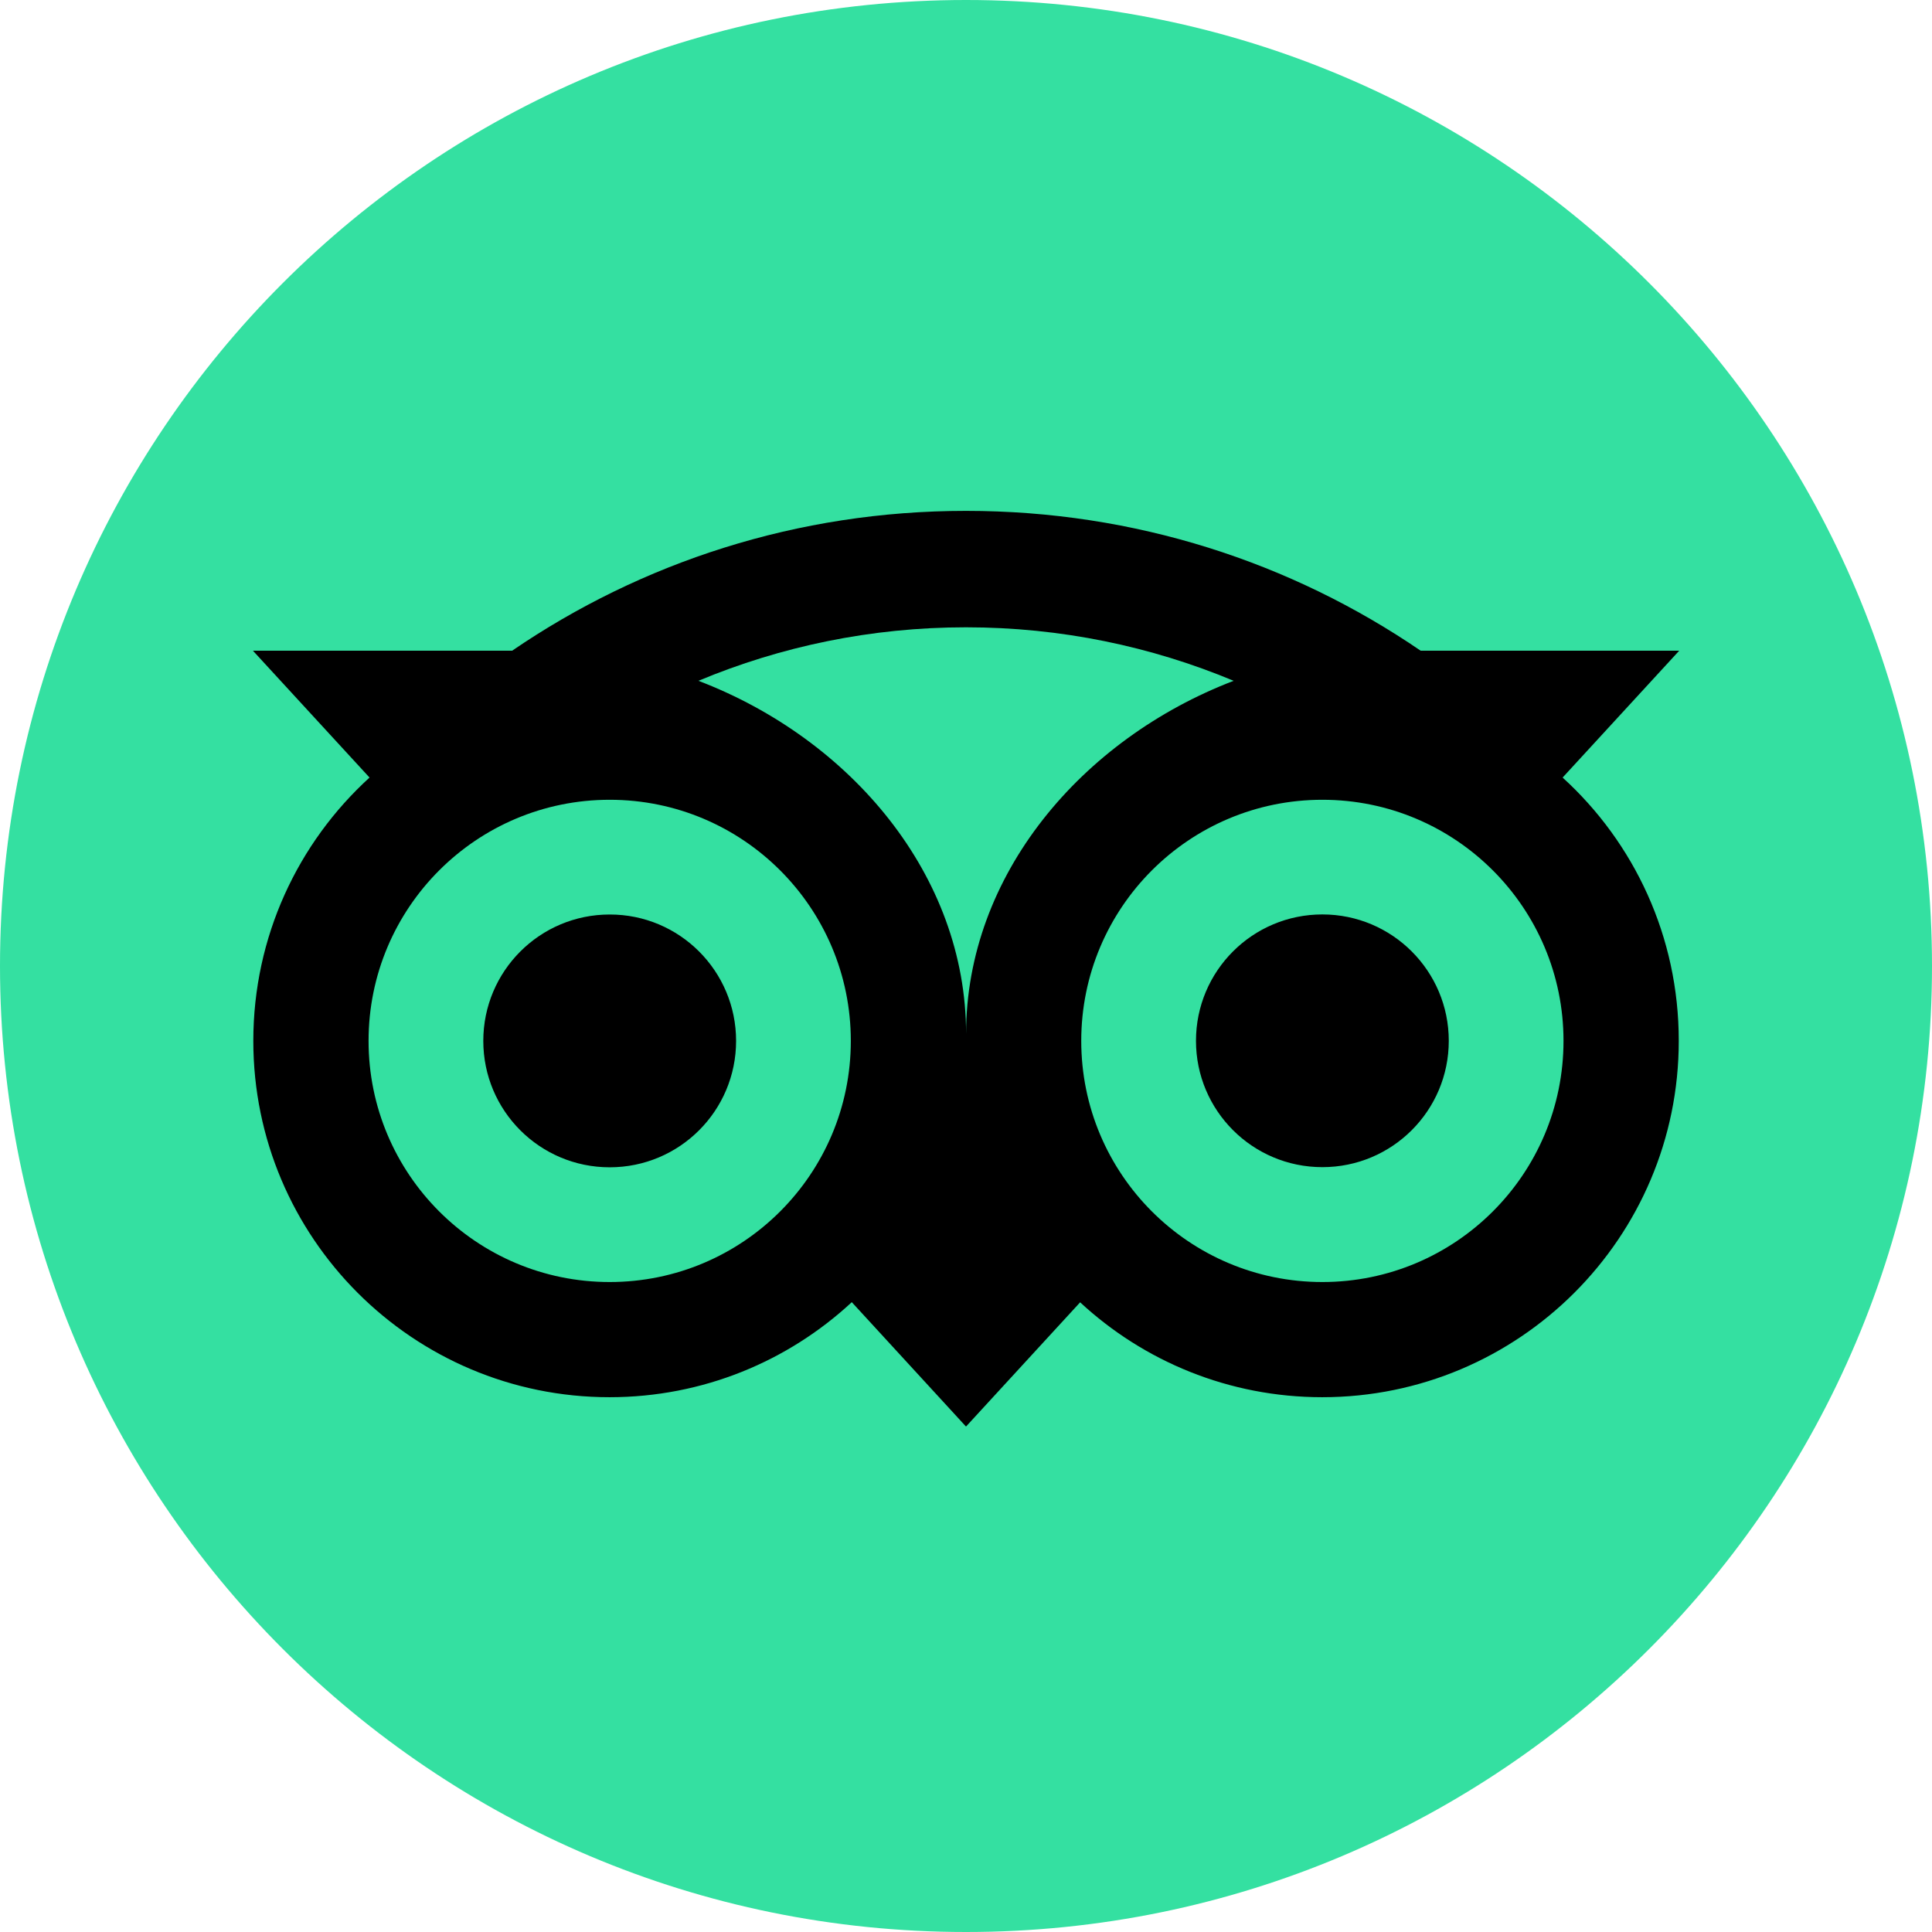
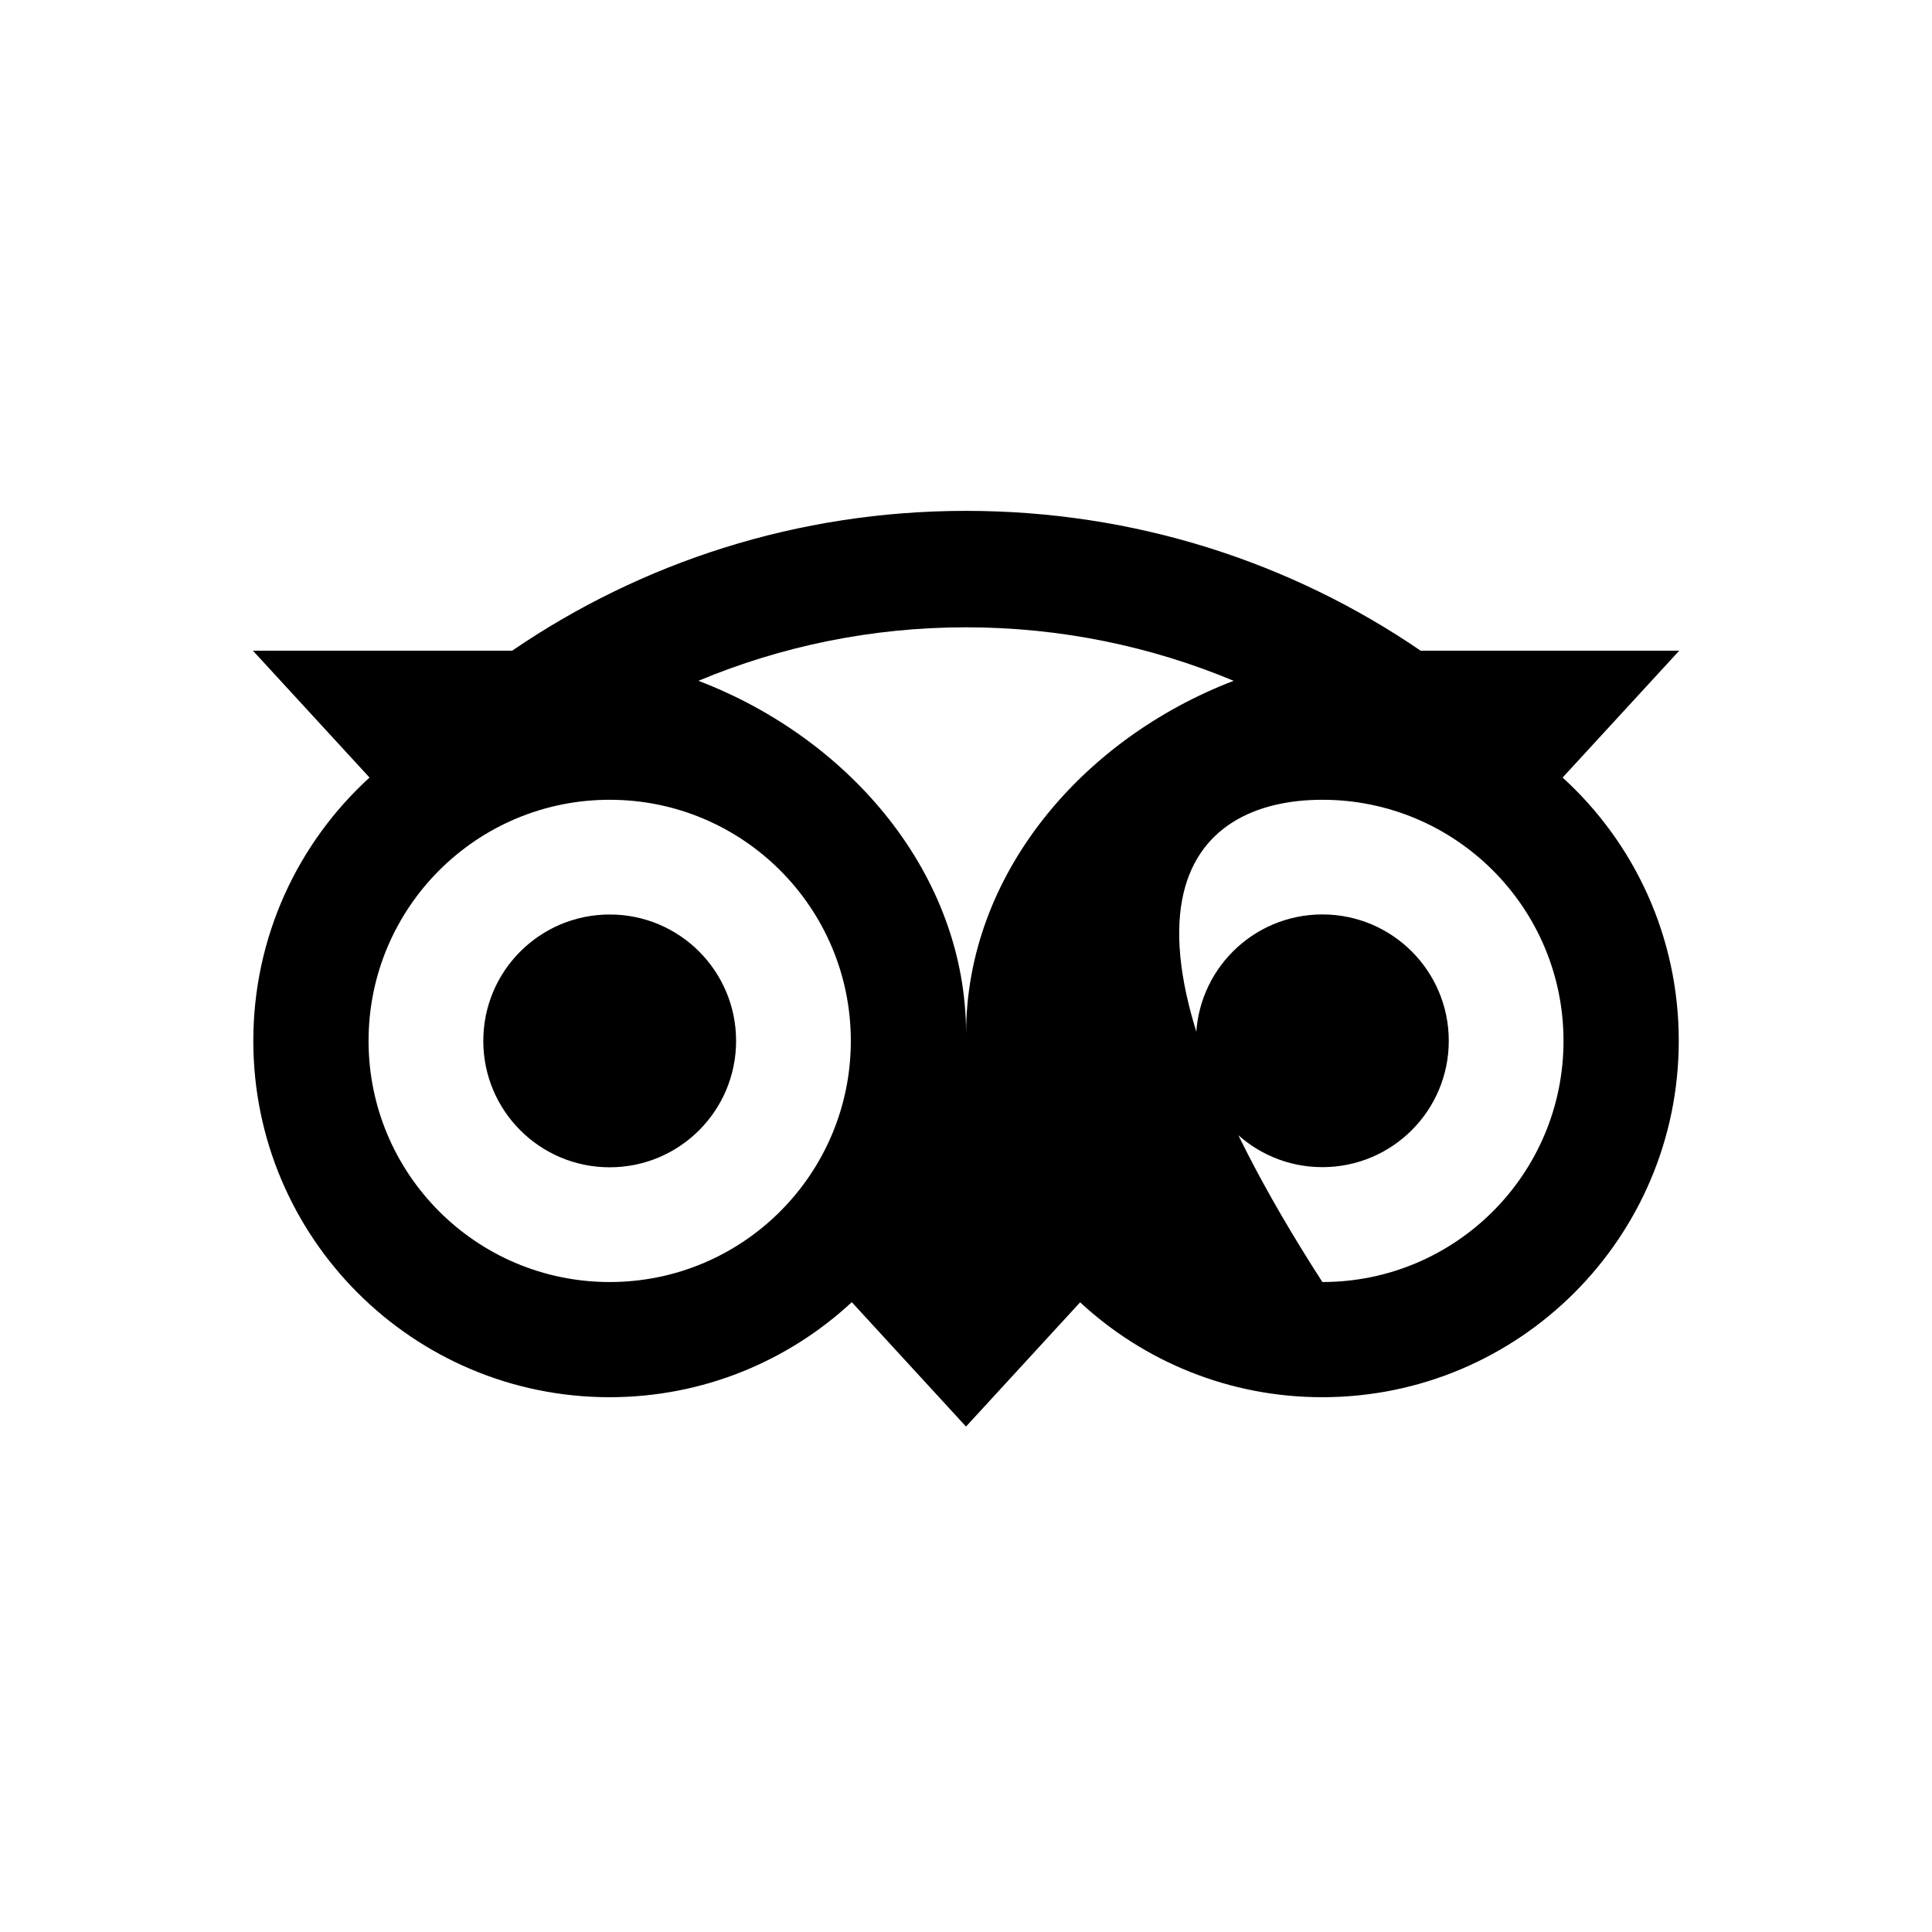
<svg xmlns="http://www.w3.org/2000/svg" width="26" height="26" viewBox="0 0 26 26" fill="none">
-   <path d="M13 26C20.18 26 26 20.18 26 13C26 5.82 20.18 0 13 0C5.82 0 0 5.82 0 13C0 20.18 5.82 26 13 26Z" fill="#34E0A1" />
-   <path d="M21.029 10.464L22.598 8.757H19.119C17.378 7.567 15.274 6.875 13 6.875C10.728 6.875 8.63 7.569 6.892 8.757H3.404L4.973 10.464C4.011 11.341 3.409 12.605 3.409 14.008C3.409 16.656 5.556 18.803 8.203 18.803C9.461 18.803 10.607 18.318 11.463 17.524L13 19.198L14.536 17.526C15.392 18.319 16.537 18.803 17.794 18.803C20.442 18.803 22.592 16.656 22.592 14.008C22.593 12.603 21.991 11.34 21.029 10.464ZM8.205 17.253C6.412 17.253 4.96 15.8 4.96 14.008C4.96 12.216 6.412 10.763 8.205 10.763C9.997 10.763 11.45 12.216 11.45 14.008C11.45 15.8 9.997 17.253 8.205 17.253ZM13.001 13.914C13.001 11.778 11.448 9.945 9.399 9.162C10.507 8.699 11.723 8.442 13 8.442C14.276 8.442 15.493 8.699 16.602 9.162C14.554 9.947 13.001 11.778 13.001 13.914ZM17.796 17.253C16.003 17.253 14.551 15.8 14.551 14.008C14.551 12.216 16.003 10.763 17.796 10.763C19.588 10.763 21.041 12.216 21.041 14.008C21.041 15.8 19.588 17.253 17.796 17.253ZM17.796 12.306C16.856 12.306 16.095 13.067 16.095 14.007C16.095 14.946 16.856 15.707 17.796 15.707C18.736 15.707 19.497 14.946 19.497 14.007C19.497 13.068 18.736 12.306 17.796 12.306ZM9.906 14.008C9.906 14.948 9.145 15.709 8.205 15.709C7.265 15.709 6.504 14.948 6.504 14.008C6.504 13.068 7.265 12.307 8.205 12.307C9.145 12.306 9.906 13.068 9.906 14.008Z" fill="black" />
+   <path d="M21.029 10.464L22.598 8.757H19.119C17.378 7.567 15.274 6.875 13 6.875C10.728 6.875 8.63 7.569 6.892 8.757H3.404L4.973 10.464C4.011 11.341 3.409 12.605 3.409 14.008C3.409 16.656 5.556 18.803 8.203 18.803C9.461 18.803 10.607 18.318 11.463 17.524L13 19.198L14.536 17.526C15.392 18.319 16.537 18.803 17.794 18.803C20.442 18.803 22.592 16.656 22.592 14.008C22.593 12.603 21.991 11.34 21.029 10.464ZM8.205 17.253C6.412 17.253 4.96 15.8 4.96 14.008C4.96 12.216 6.412 10.763 8.205 10.763C9.997 10.763 11.45 12.216 11.45 14.008C11.45 15.8 9.997 17.253 8.205 17.253ZM13.001 13.914C13.001 11.778 11.448 9.945 9.399 9.162C10.507 8.699 11.723 8.442 13 8.442C14.276 8.442 15.493 8.699 16.602 9.162C14.554 9.947 13.001 11.778 13.001 13.914ZM17.796 17.253C14.551 12.216 16.003 10.763 17.796 10.763C19.588 10.763 21.041 12.216 21.041 14.008C21.041 15.8 19.588 17.253 17.796 17.253ZM17.796 12.306C16.856 12.306 16.095 13.067 16.095 14.007C16.095 14.946 16.856 15.707 17.796 15.707C18.736 15.707 19.497 14.946 19.497 14.007C19.497 13.068 18.736 12.306 17.796 12.306ZM9.906 14.008C9.906 14.948 9.145 15.709 8.205 15.709C7.265 15.709 6.504 14.948 6.504 14.008C6.504 13.068 7.265 12.307 8.205 12.307C9.145 12.306 9.906 13.068 9.906 14.008Z" fill="black" />
</svg>